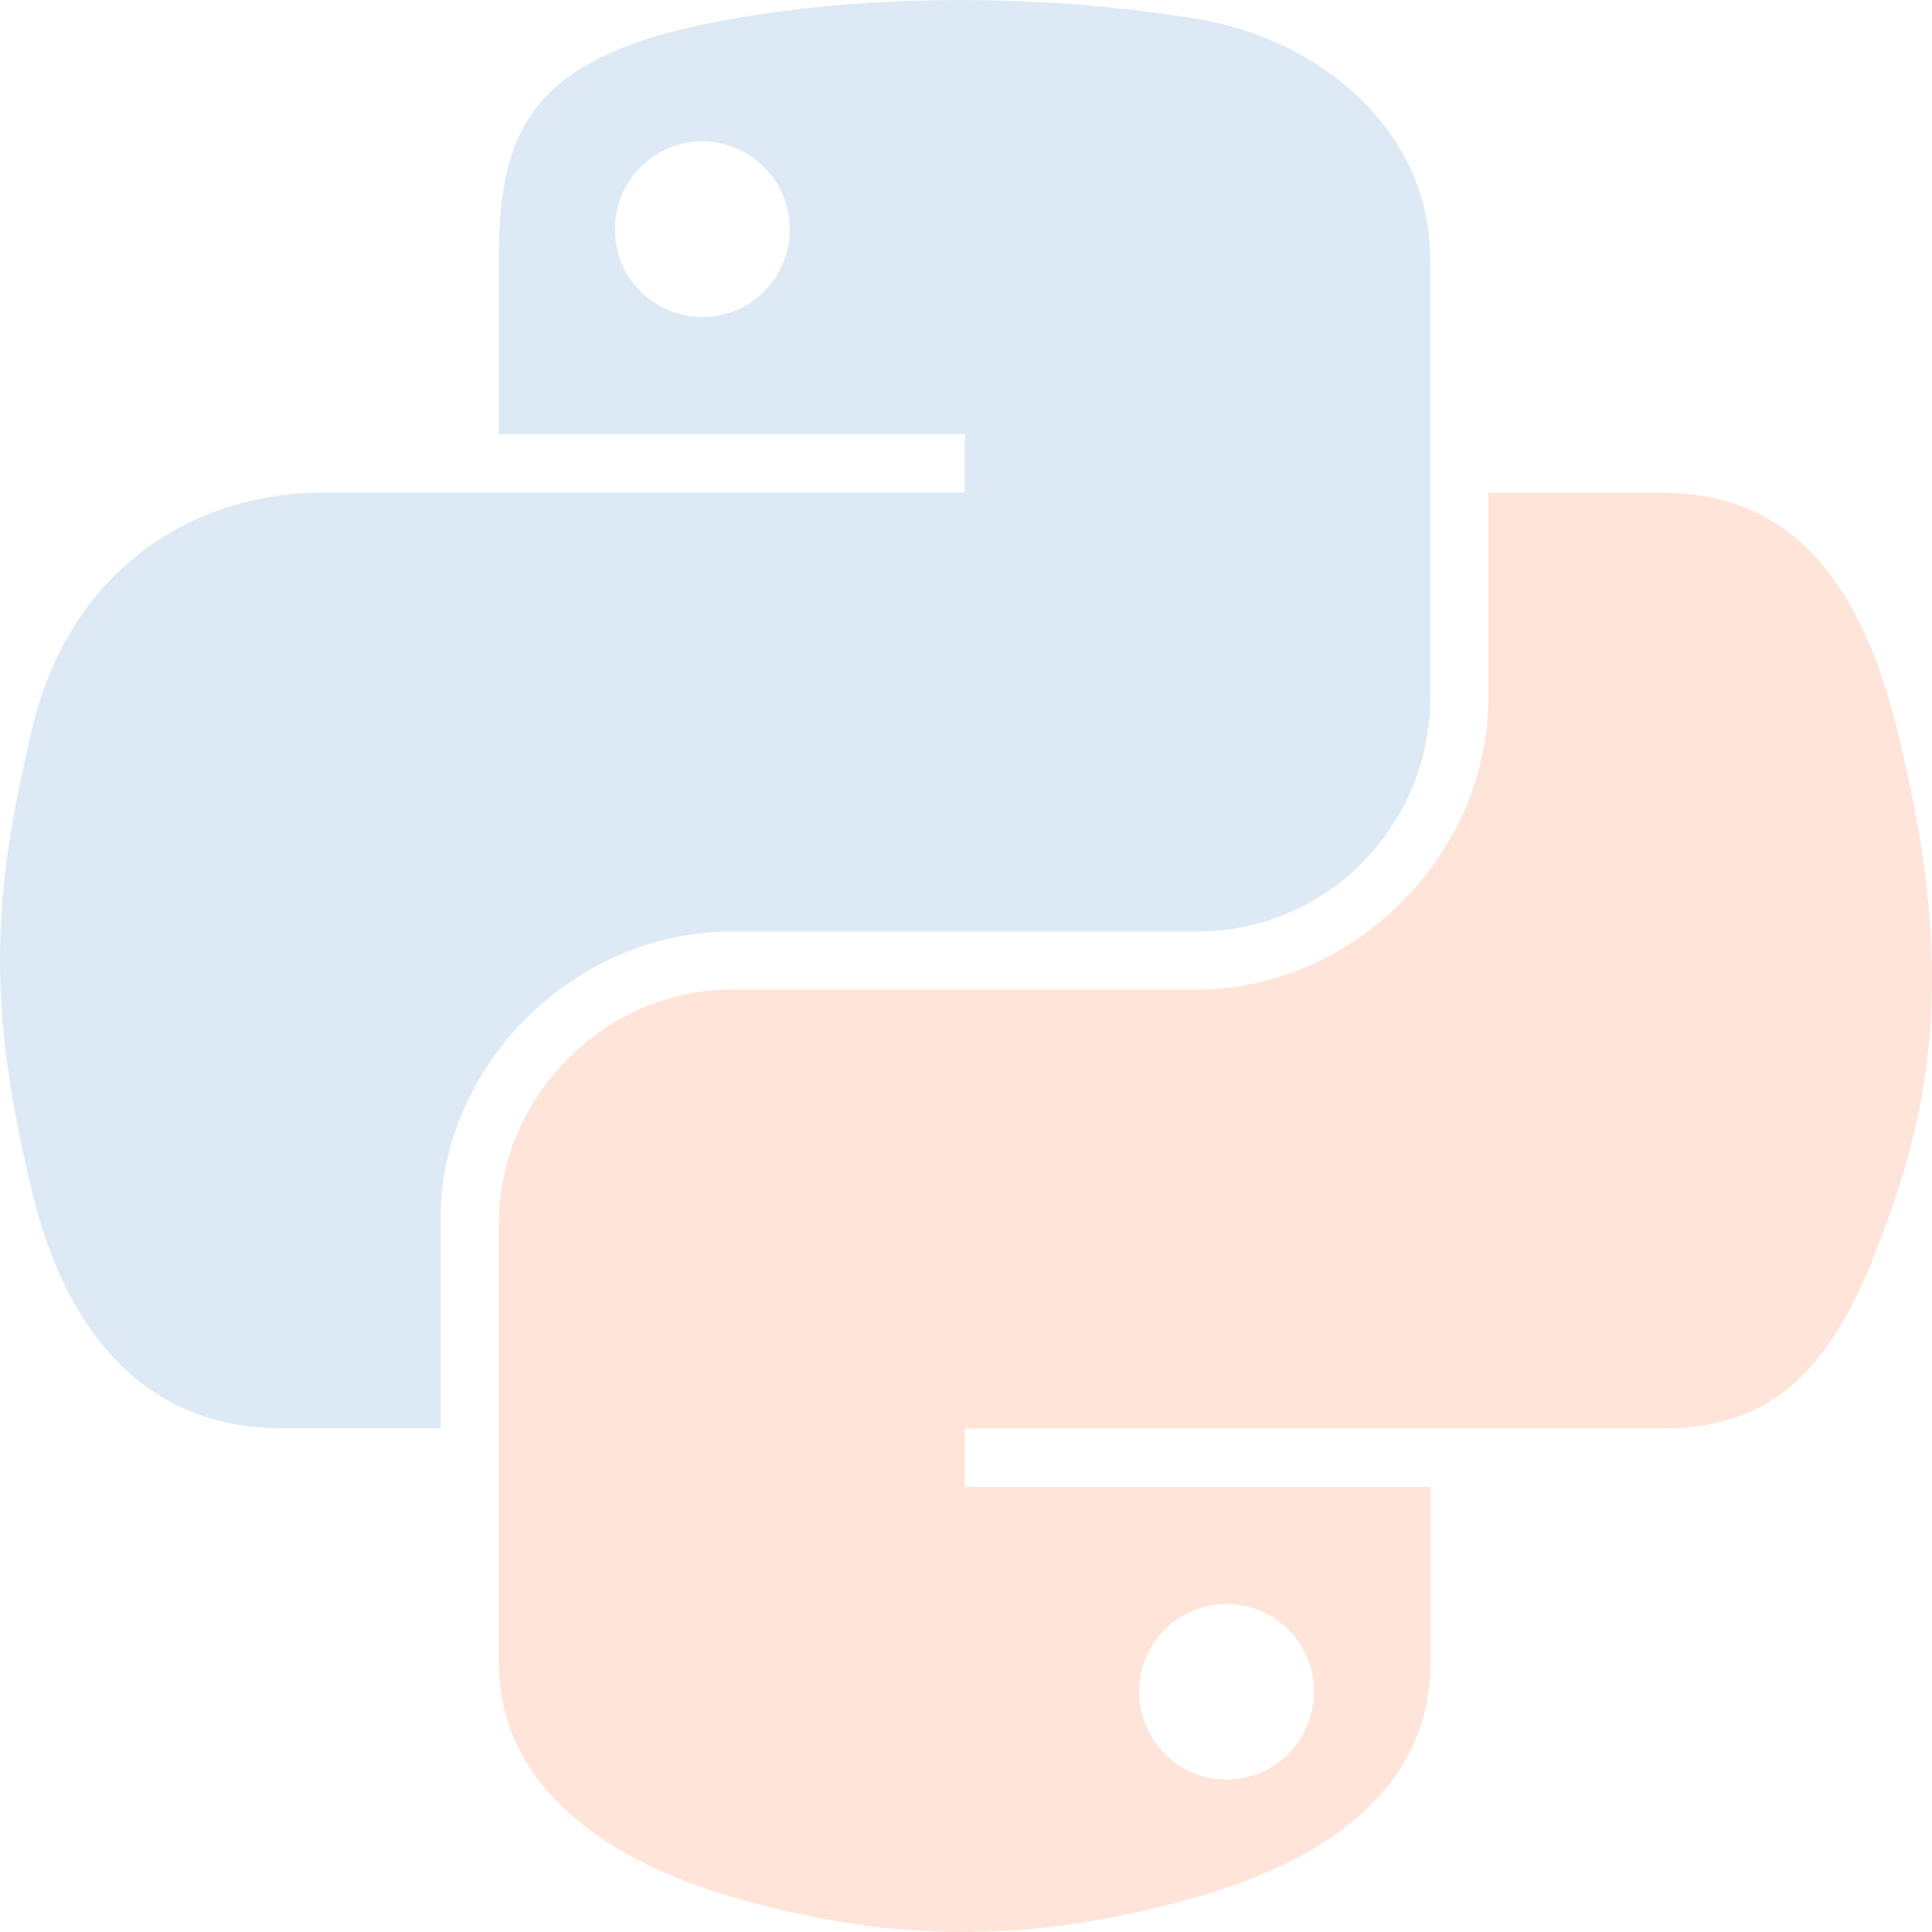
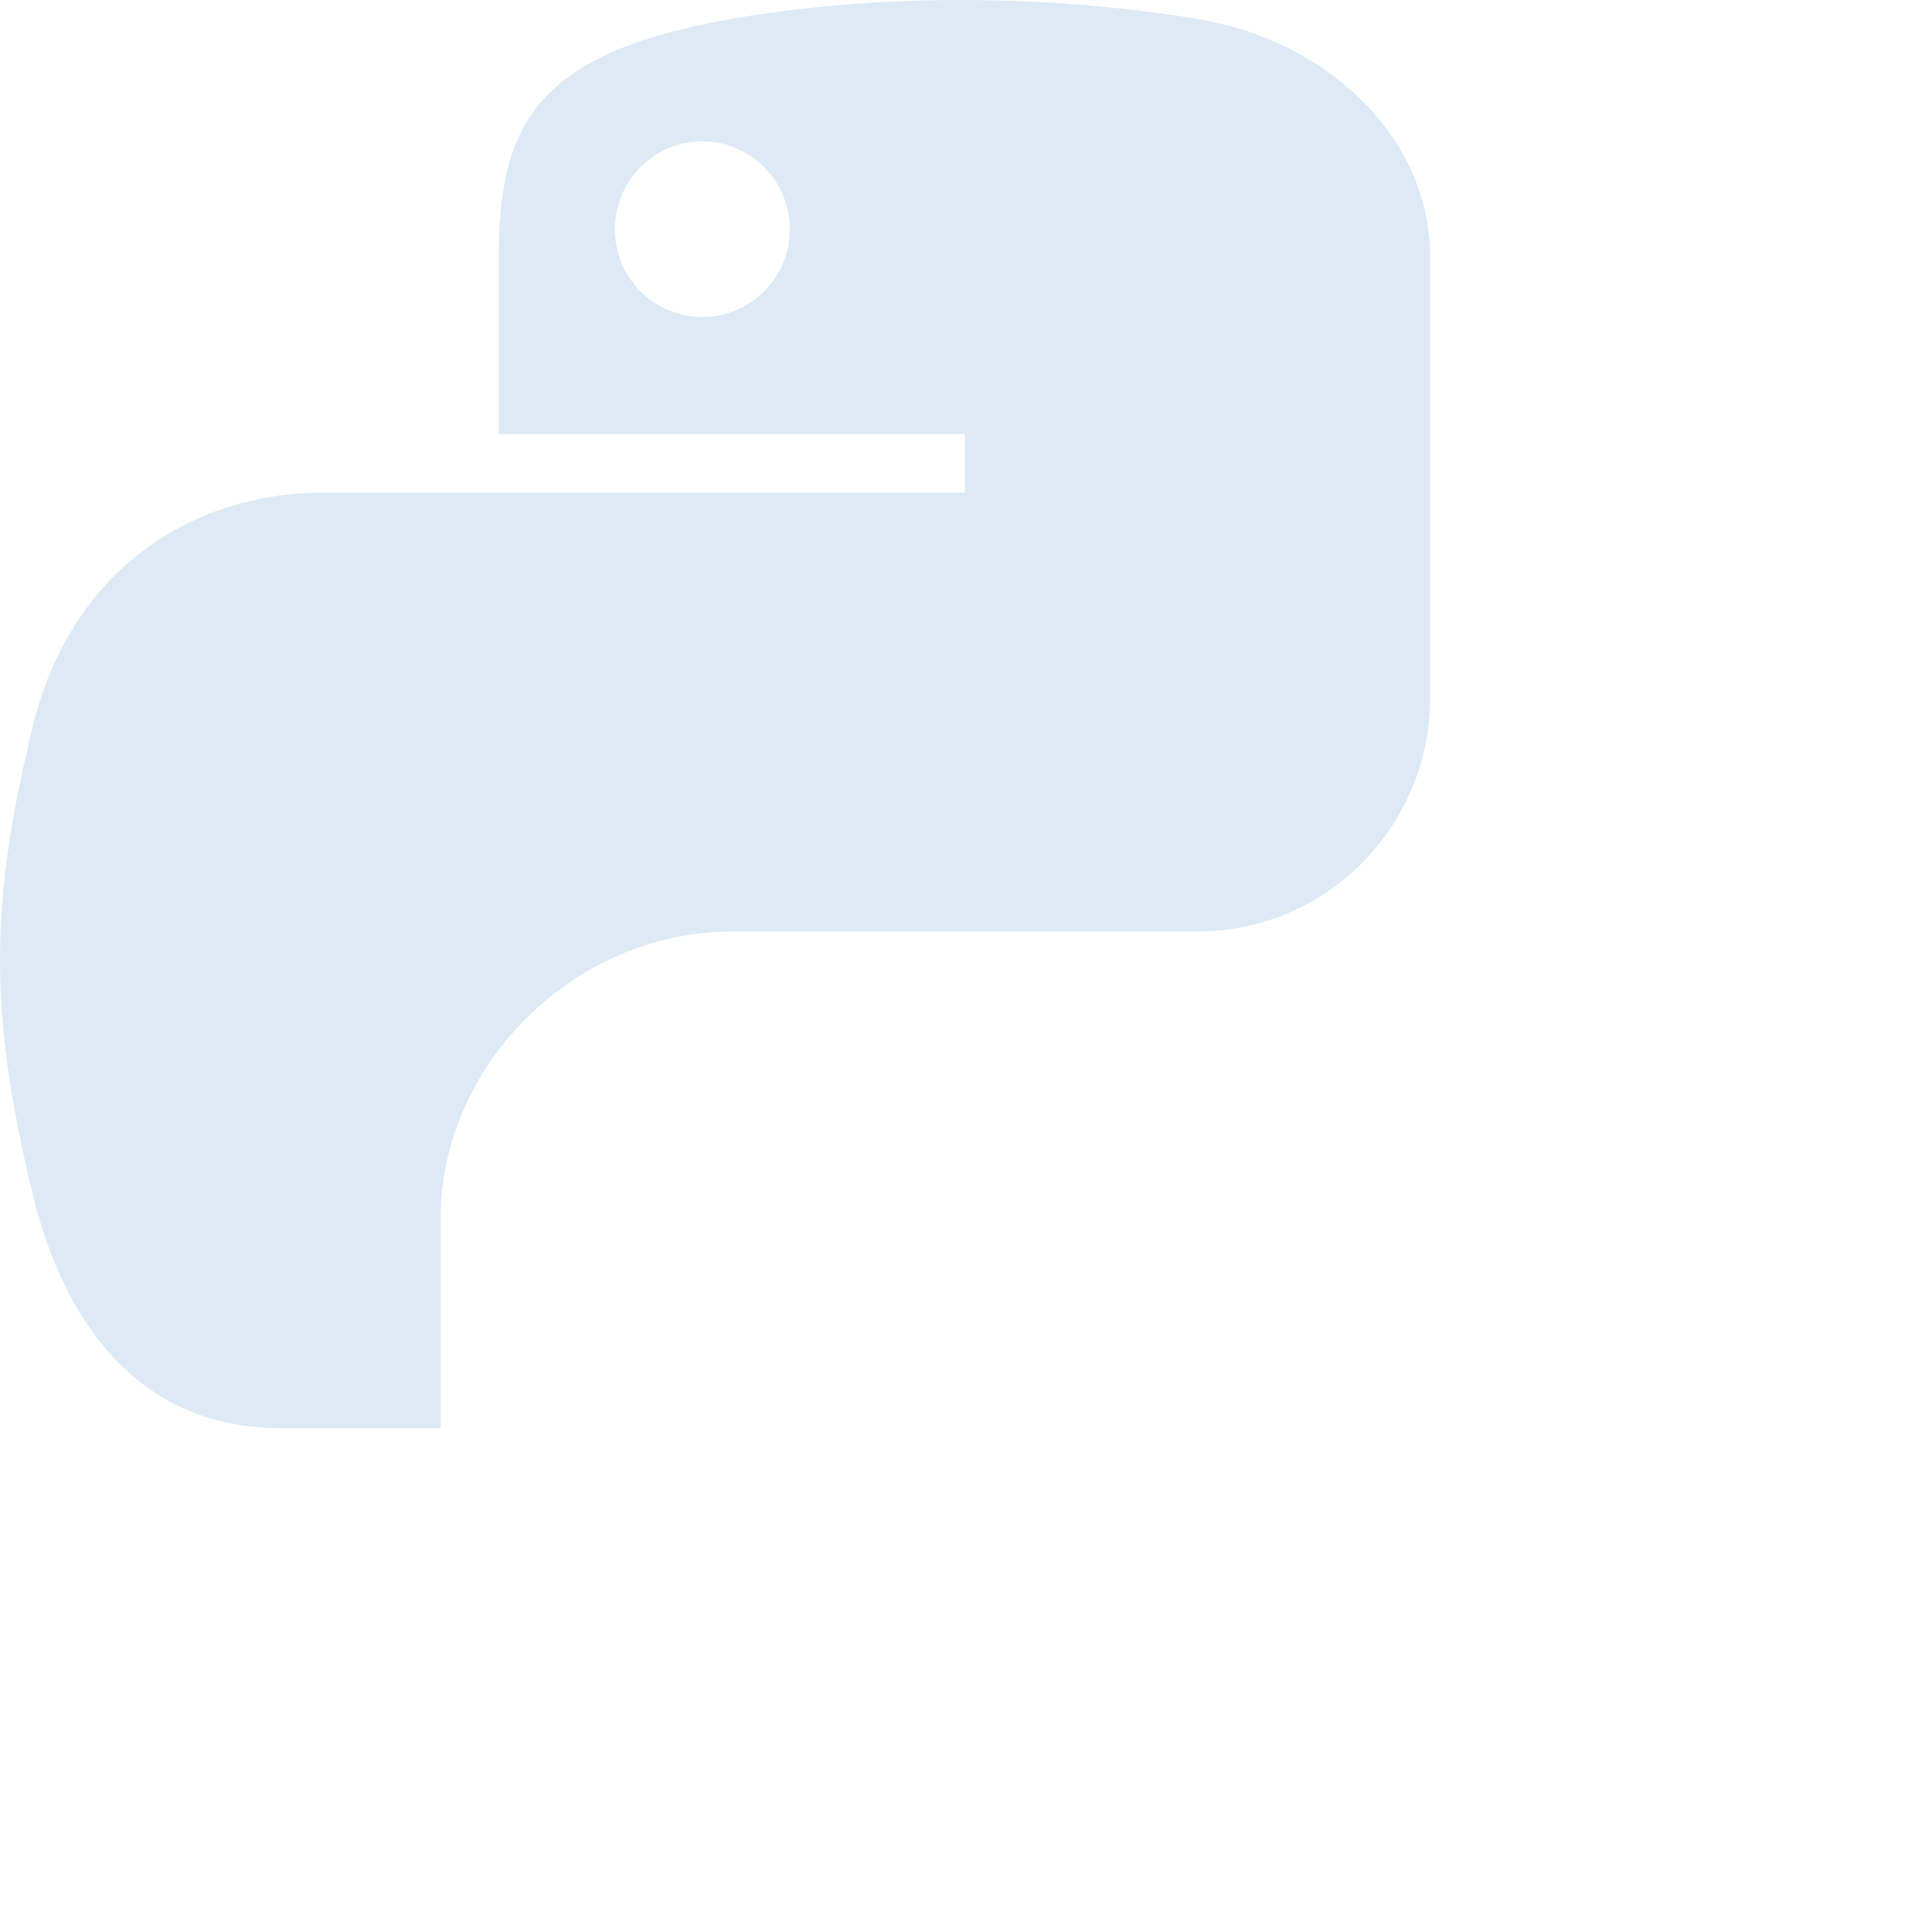
<svg xmlns="http://www.w3.org/2000/svg" width="100" height="100" viewBox="0 0 100 100" fill="none">
  <g opacity="0.15">
    <path d="M49.395 0.001C45.273 0.017 41.332 0.367 37.868 0.977C27.665 2.759 25.814 6.495 25.814 13.379V22.469H49.938V25.496H25.814H16.763C9.753 25.496 3.614 29.663 1.697 37.589C-0.516 46.679 -0.615 52.343 1.697 61.831C3.409 68.895 7.506 73.924 14.517 73.924H22.81V63.035C22.81 55.158 29.697 48.217 37.876 48.217H61.968C68.674 48.217 74.03 42.756 74.03 36.092V13.379C74.03 6.918 68.517 2.059 61.968 0.977C57.821 0.294 53.526 -0.016 49.395 0.001ZM36.354 7.316C38.847 7.316 40.879 9.359 40.879 11.874C40.879 14.38 38.847 16.406 36.354 16.406C33.852 16.406 31.828 14.38 31.828 11.874C31.828 9.359 33.852 7.316 36.354 7.316Z" fill="#1C75BC" />
-     <path d="M77.038 25.495V36.09C77.038 44.301 69.995 51.218 61.972 51.218H37.881C31.282 51.218 25.818 56.801 25.818 63.344V86.056C25.818 92.517 31.504 96.326 37.881 98.181C45.516 100.403 52.839 100.802 61.972 98.181C68.045 96.44 74.035 92.941 74.035 86.056V76.966H49.935V73.939H74.027H86.089C93.099 73.939 95.707 69.105 98.151 61.846C100.669 54.376 100.562 47.19 98.151 37.604C96.415 30.703 93.107 25.511 86.089 25.511H77.038V25.495ZM63.486 83.021C65.988 83.021 68.012 85.047 68.012 87.553C68.012 90.068 65.988 92.111 63.486 92.111C60.993 92.111 58.961 90.068 58.961 87.553C58.961 85.047 60.993 83.021 63.486 83.021Z" fill="#FF4C01" />
  </g>
</svg>